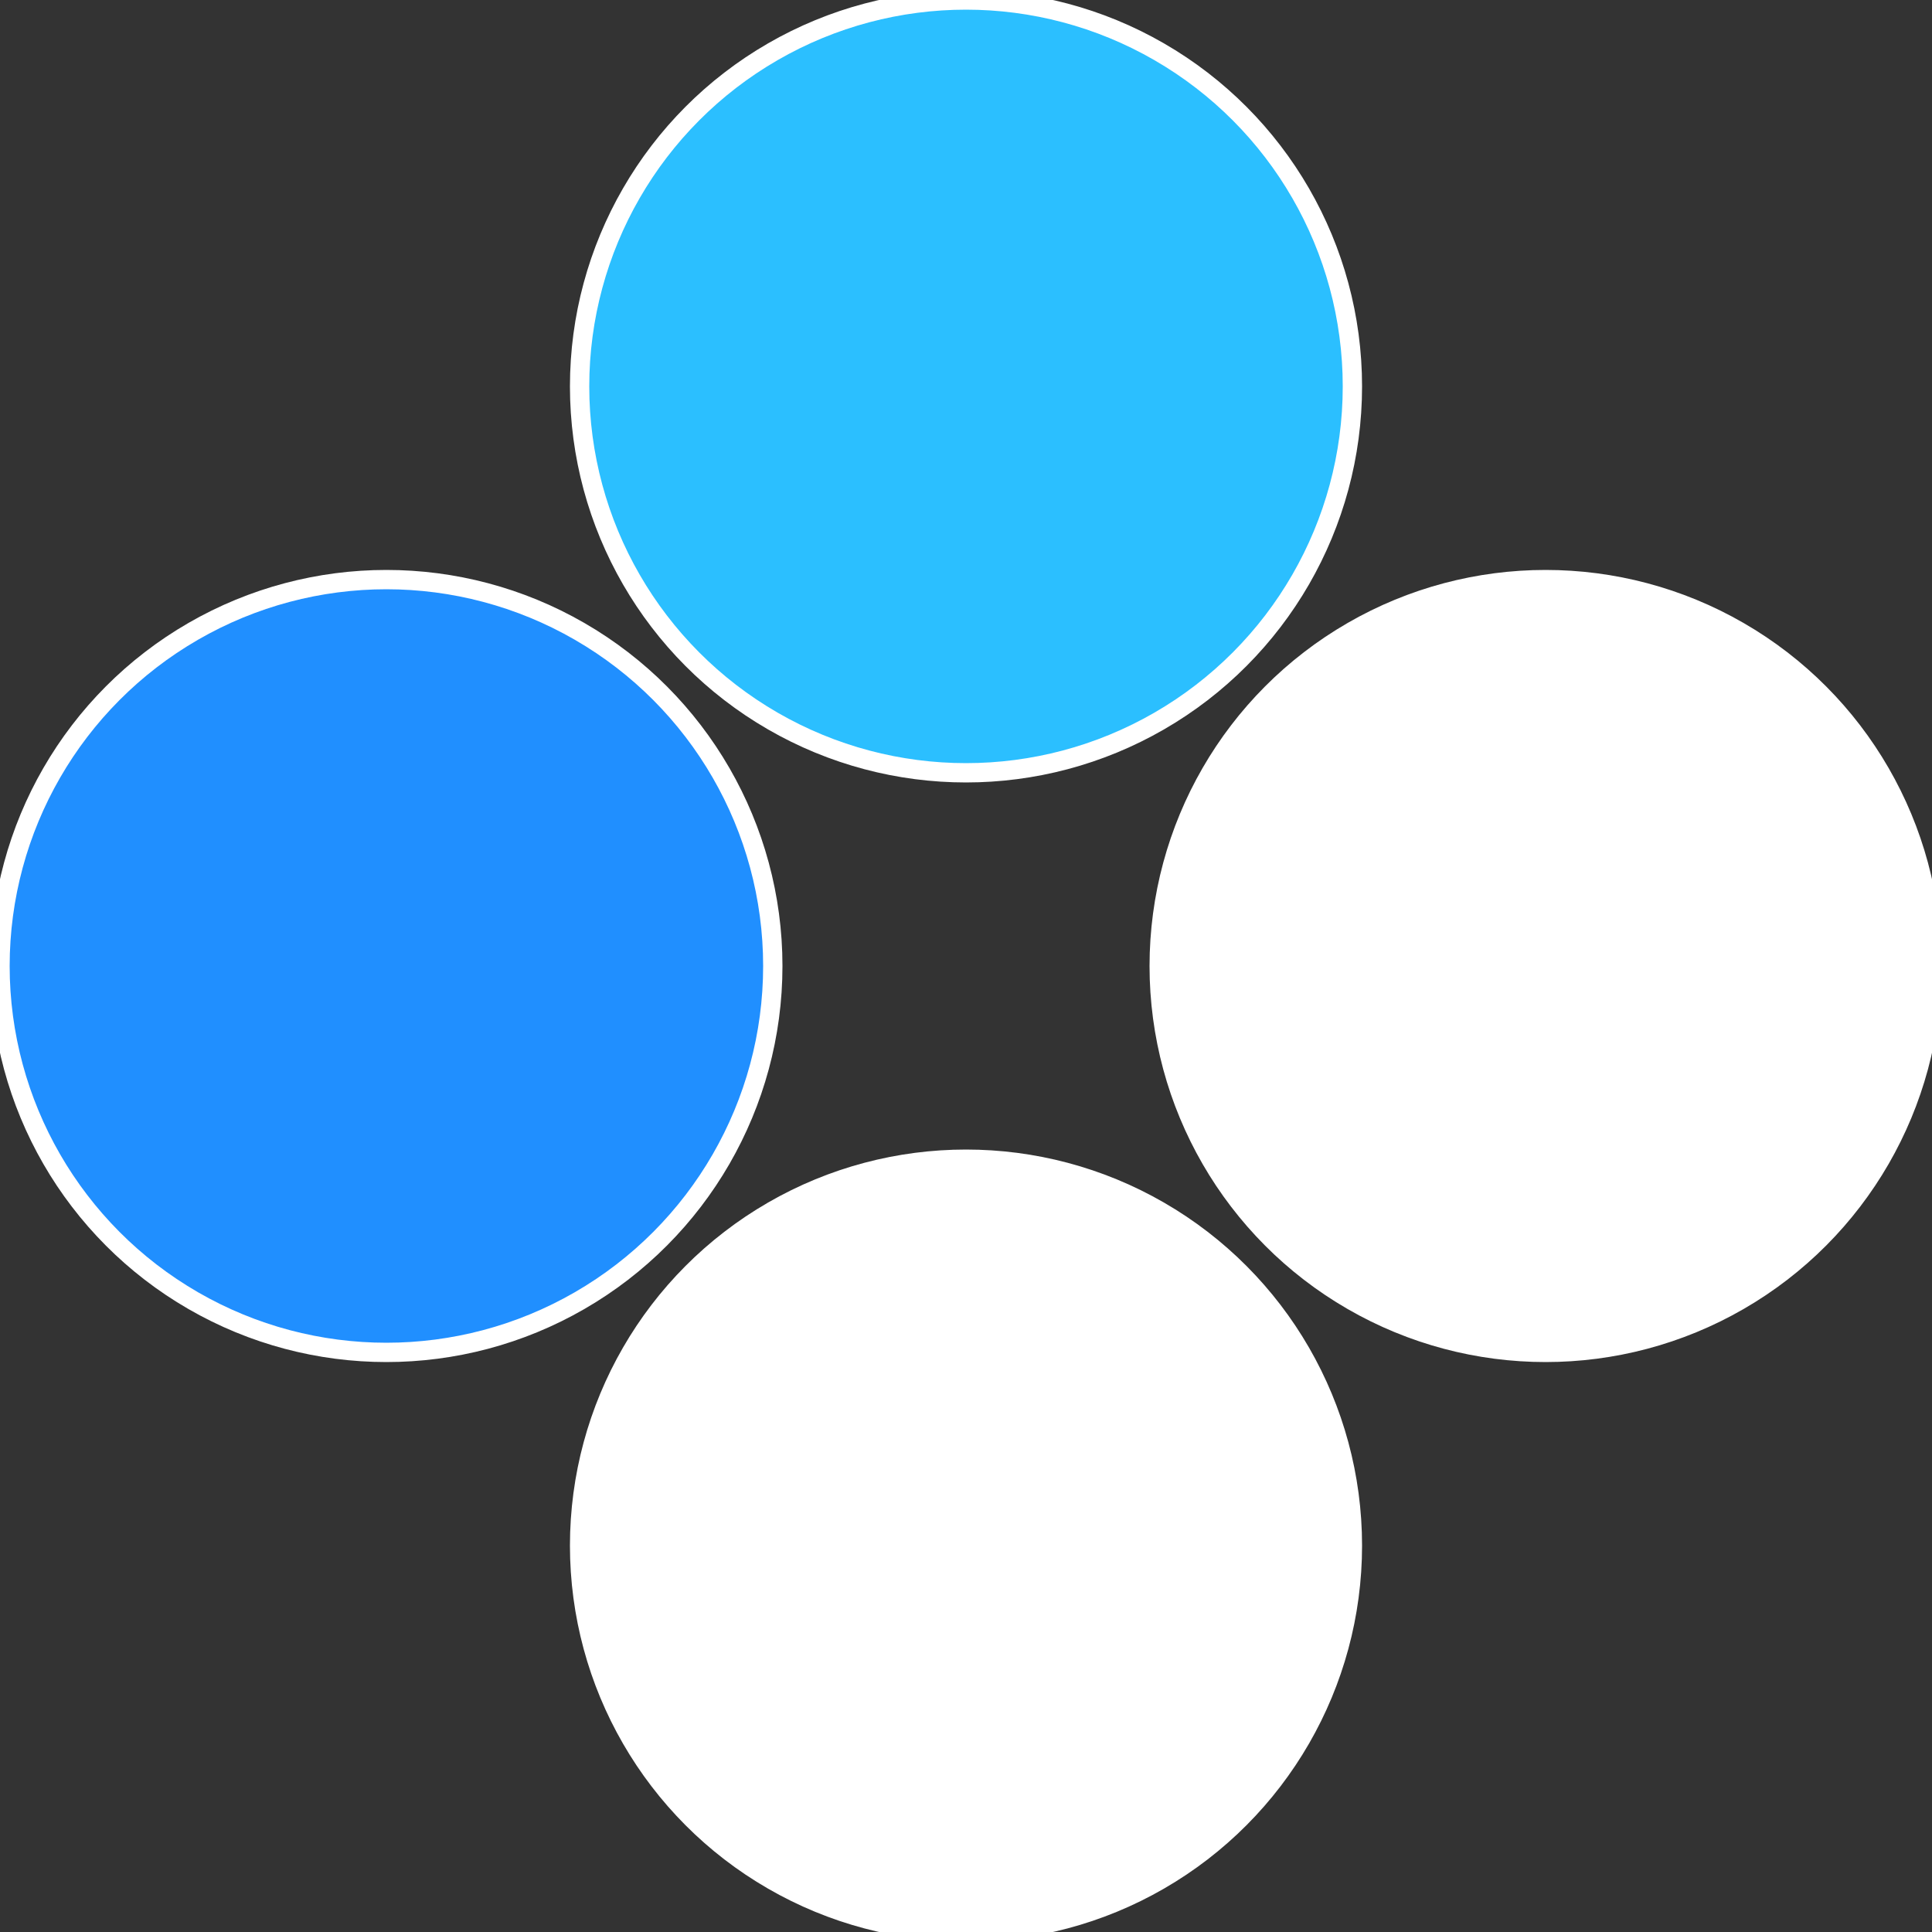
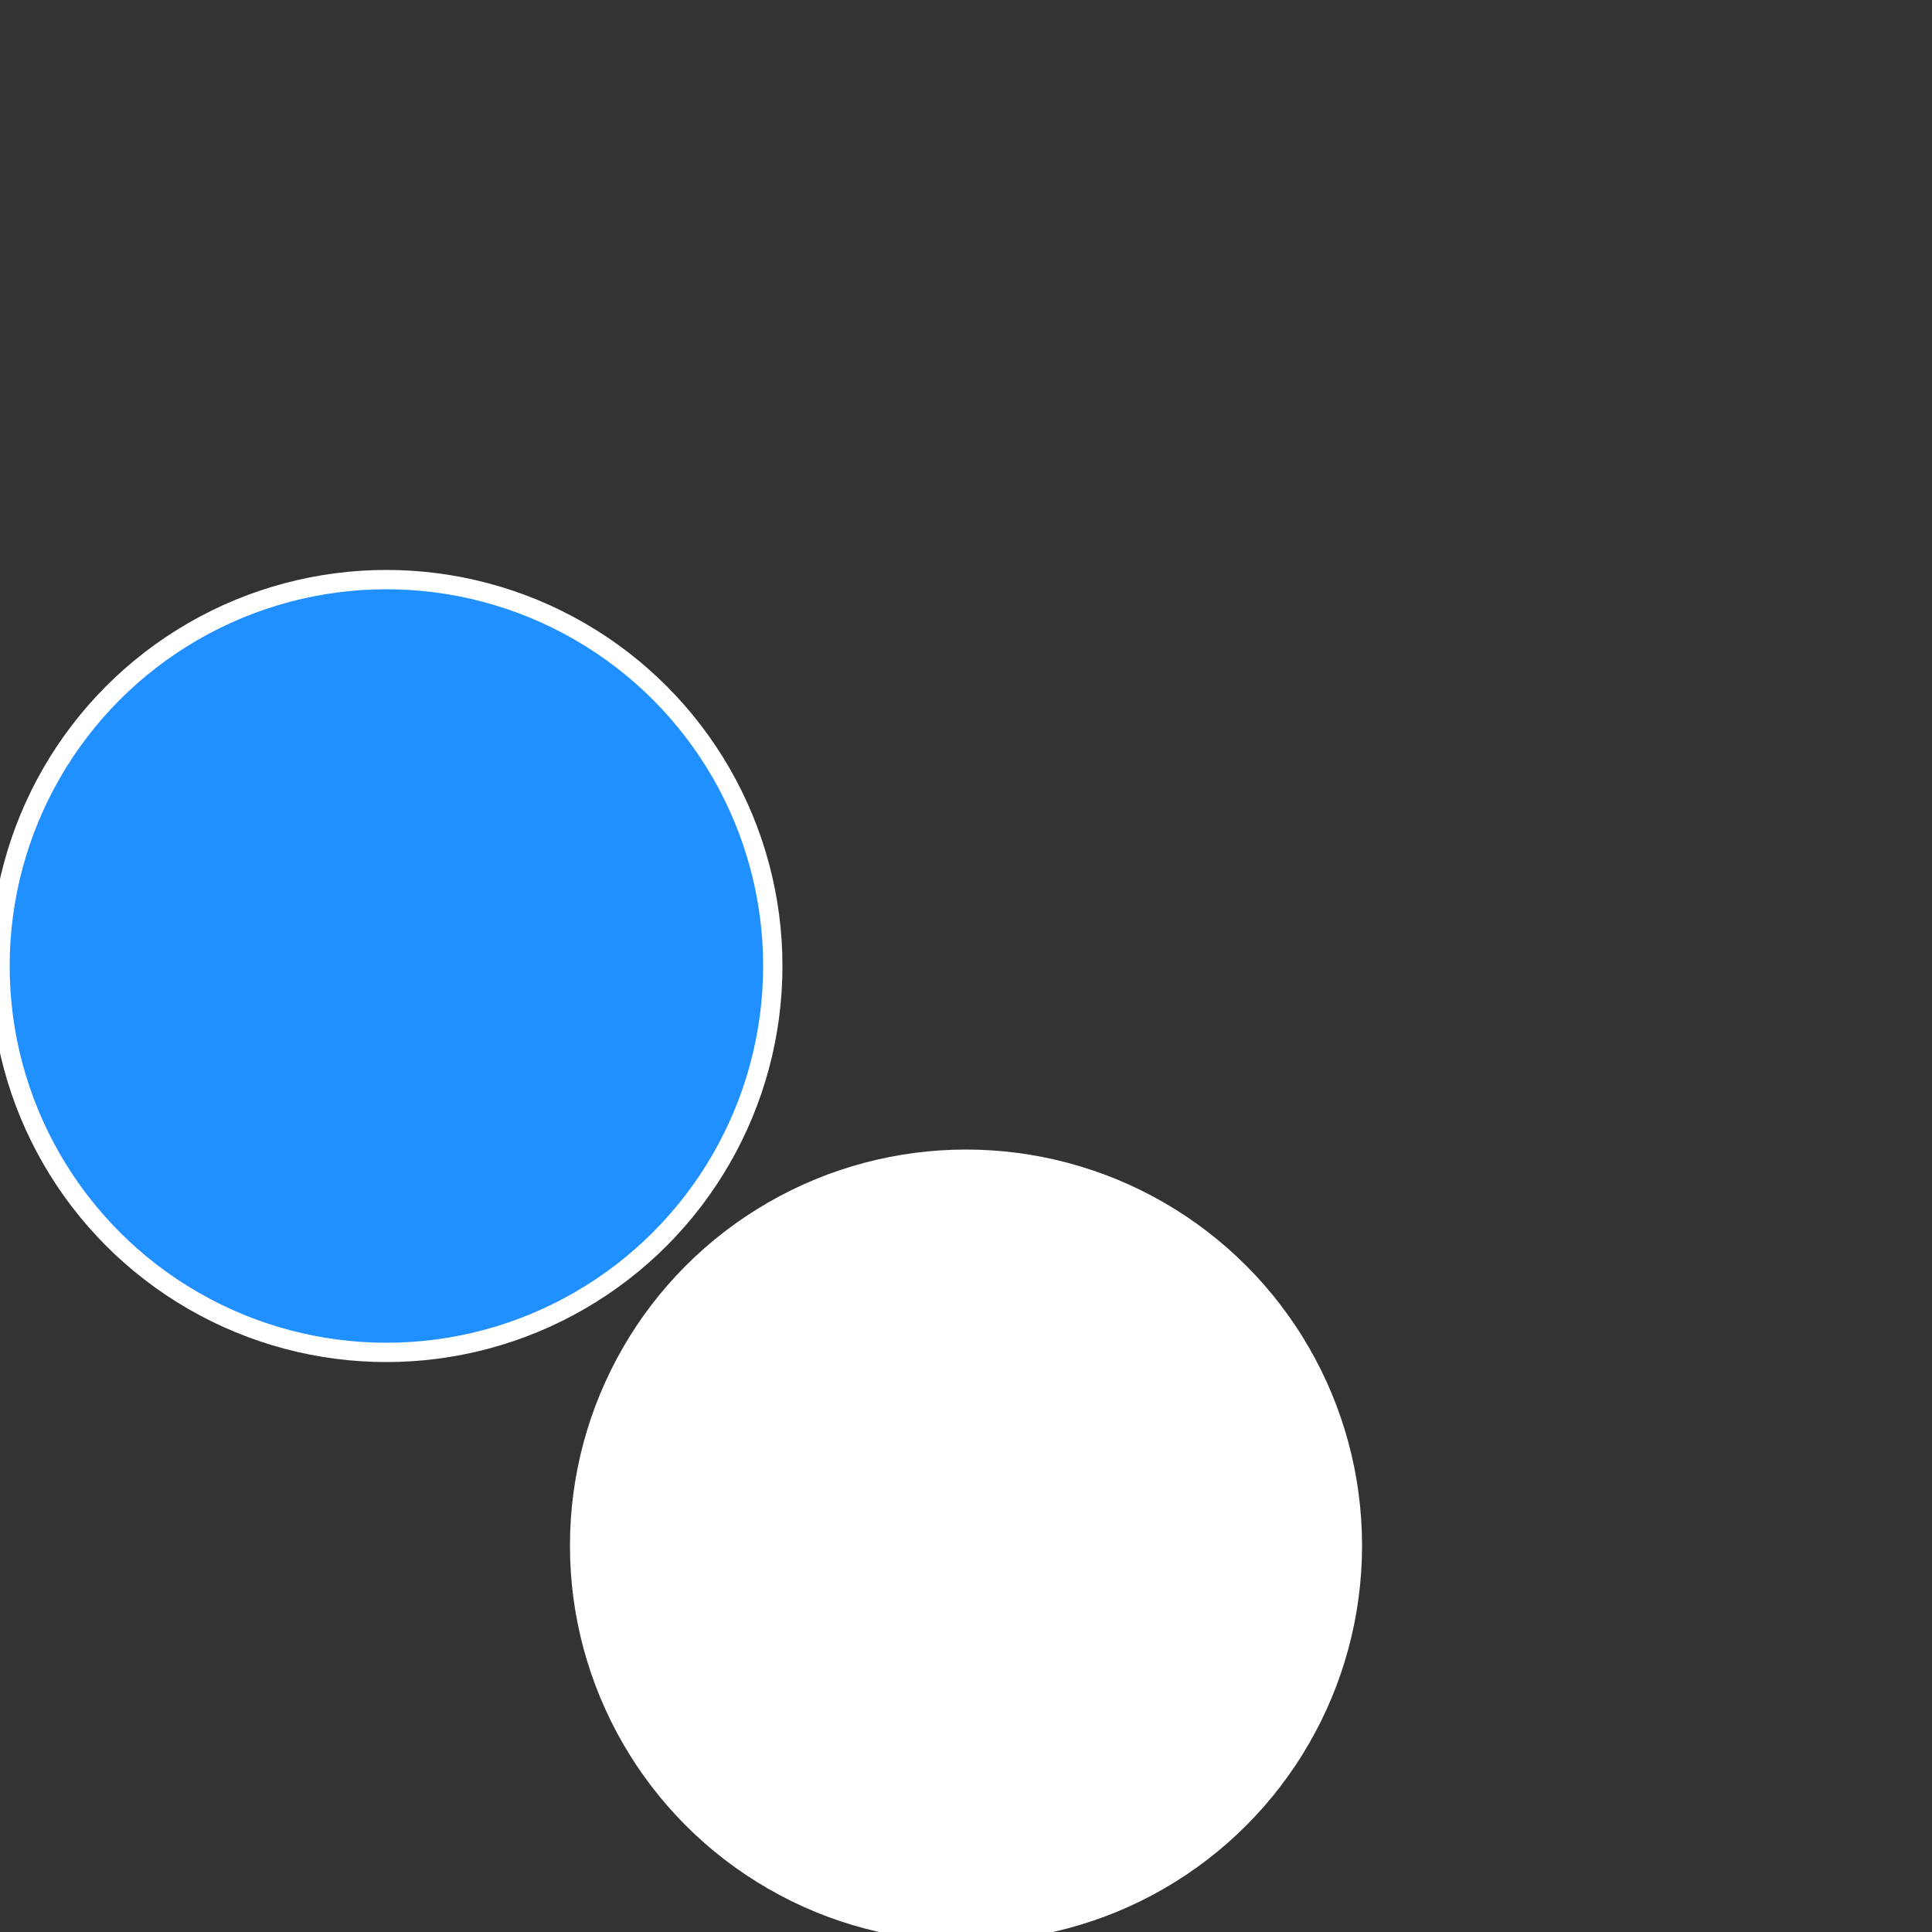
<svg xmlns="http://www.w3.org/2000/svg" width="500" height="500" viewBox="-1 -1 2 2">
  <rect x="-1" y="-1" width="2" height="2" fill="#333333" stroke="none" />
-   <circle cx="0.6" cy="0" r="0.4" fill="#ffffffffffffffe12bbffffffffffffff3d" stroke="#fff" stroke-width="1%" />
  <circle cx="3.6739403974421E-17" cy="0.6" r="0.4" fill="#ffffffffffffff3d2bb208" stroke="#fff" stroke-width="1%" />
  <circle cx="-0.6" cy="7.3478807948841E-17" r="0.4" fill="#208ffffffffffffff3d2bb" stroke="#fff" stroke-width="1%" />
-   <circle cx="-1.1021821192326E-16" cy="-0.6" r="0.4" fill="#2bbffffffffffffff3dfffffffffffffff0" stroke="#fff" stroke-width="1%" />
</svg>